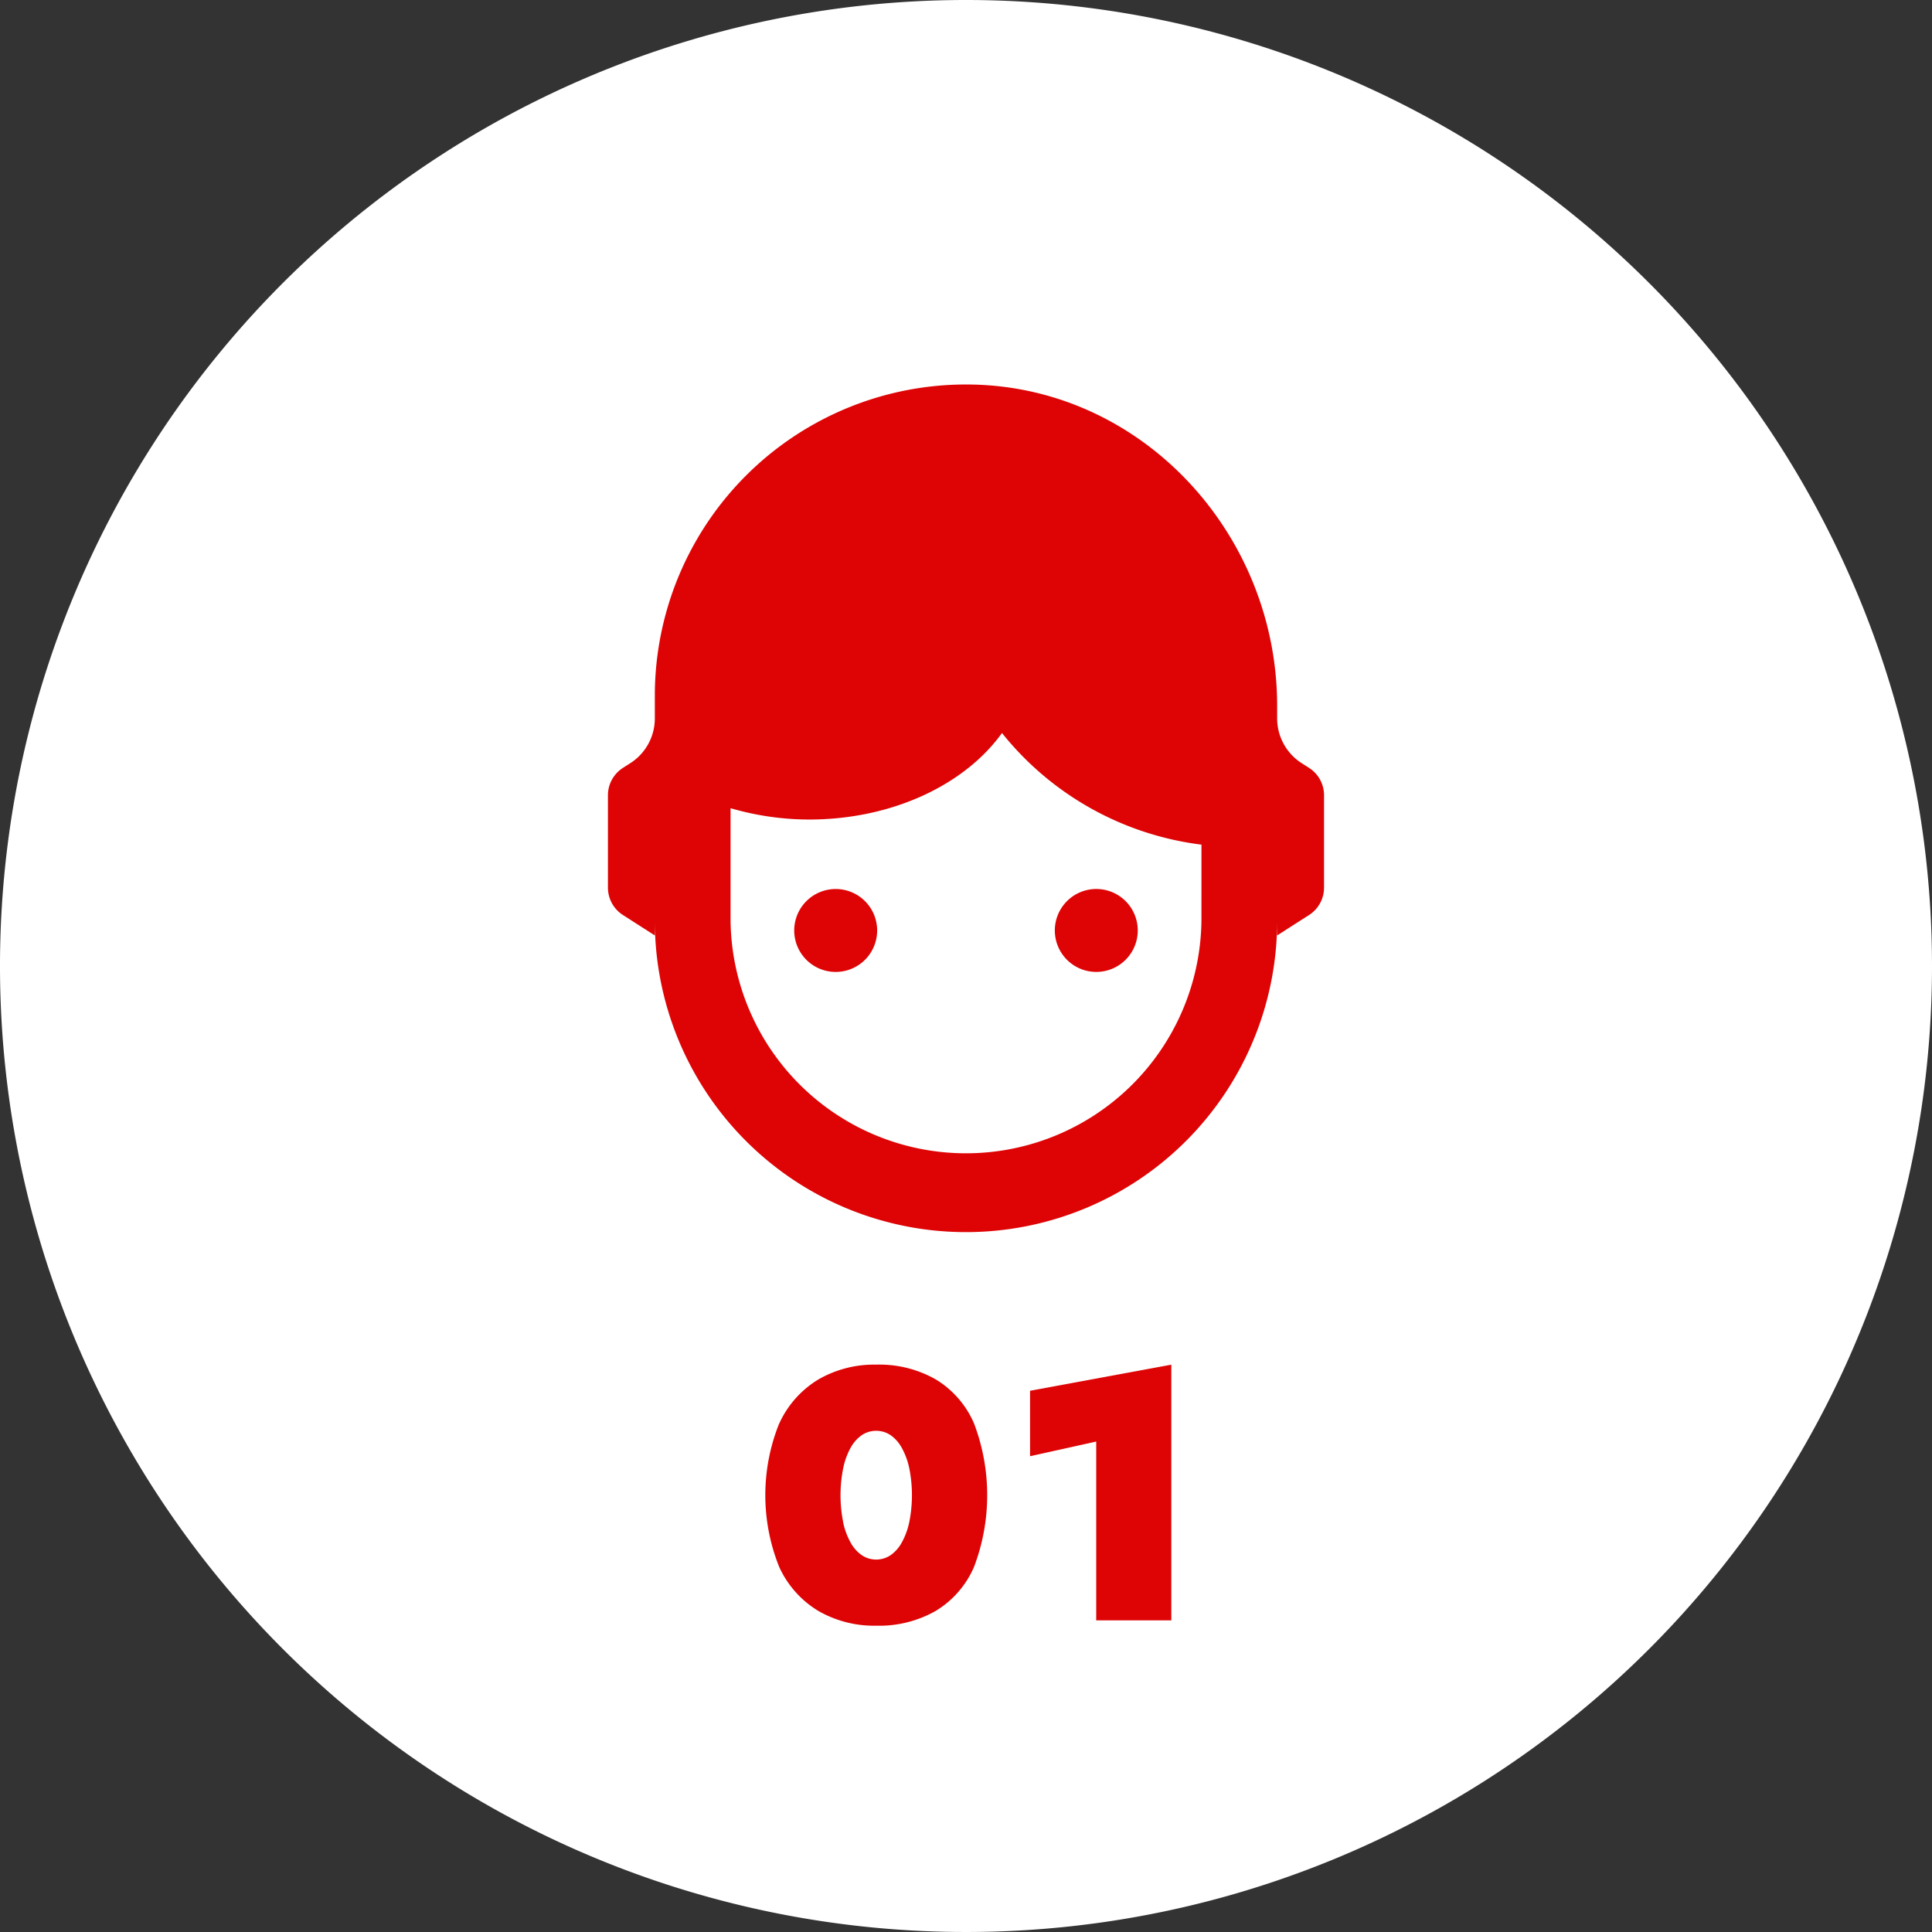
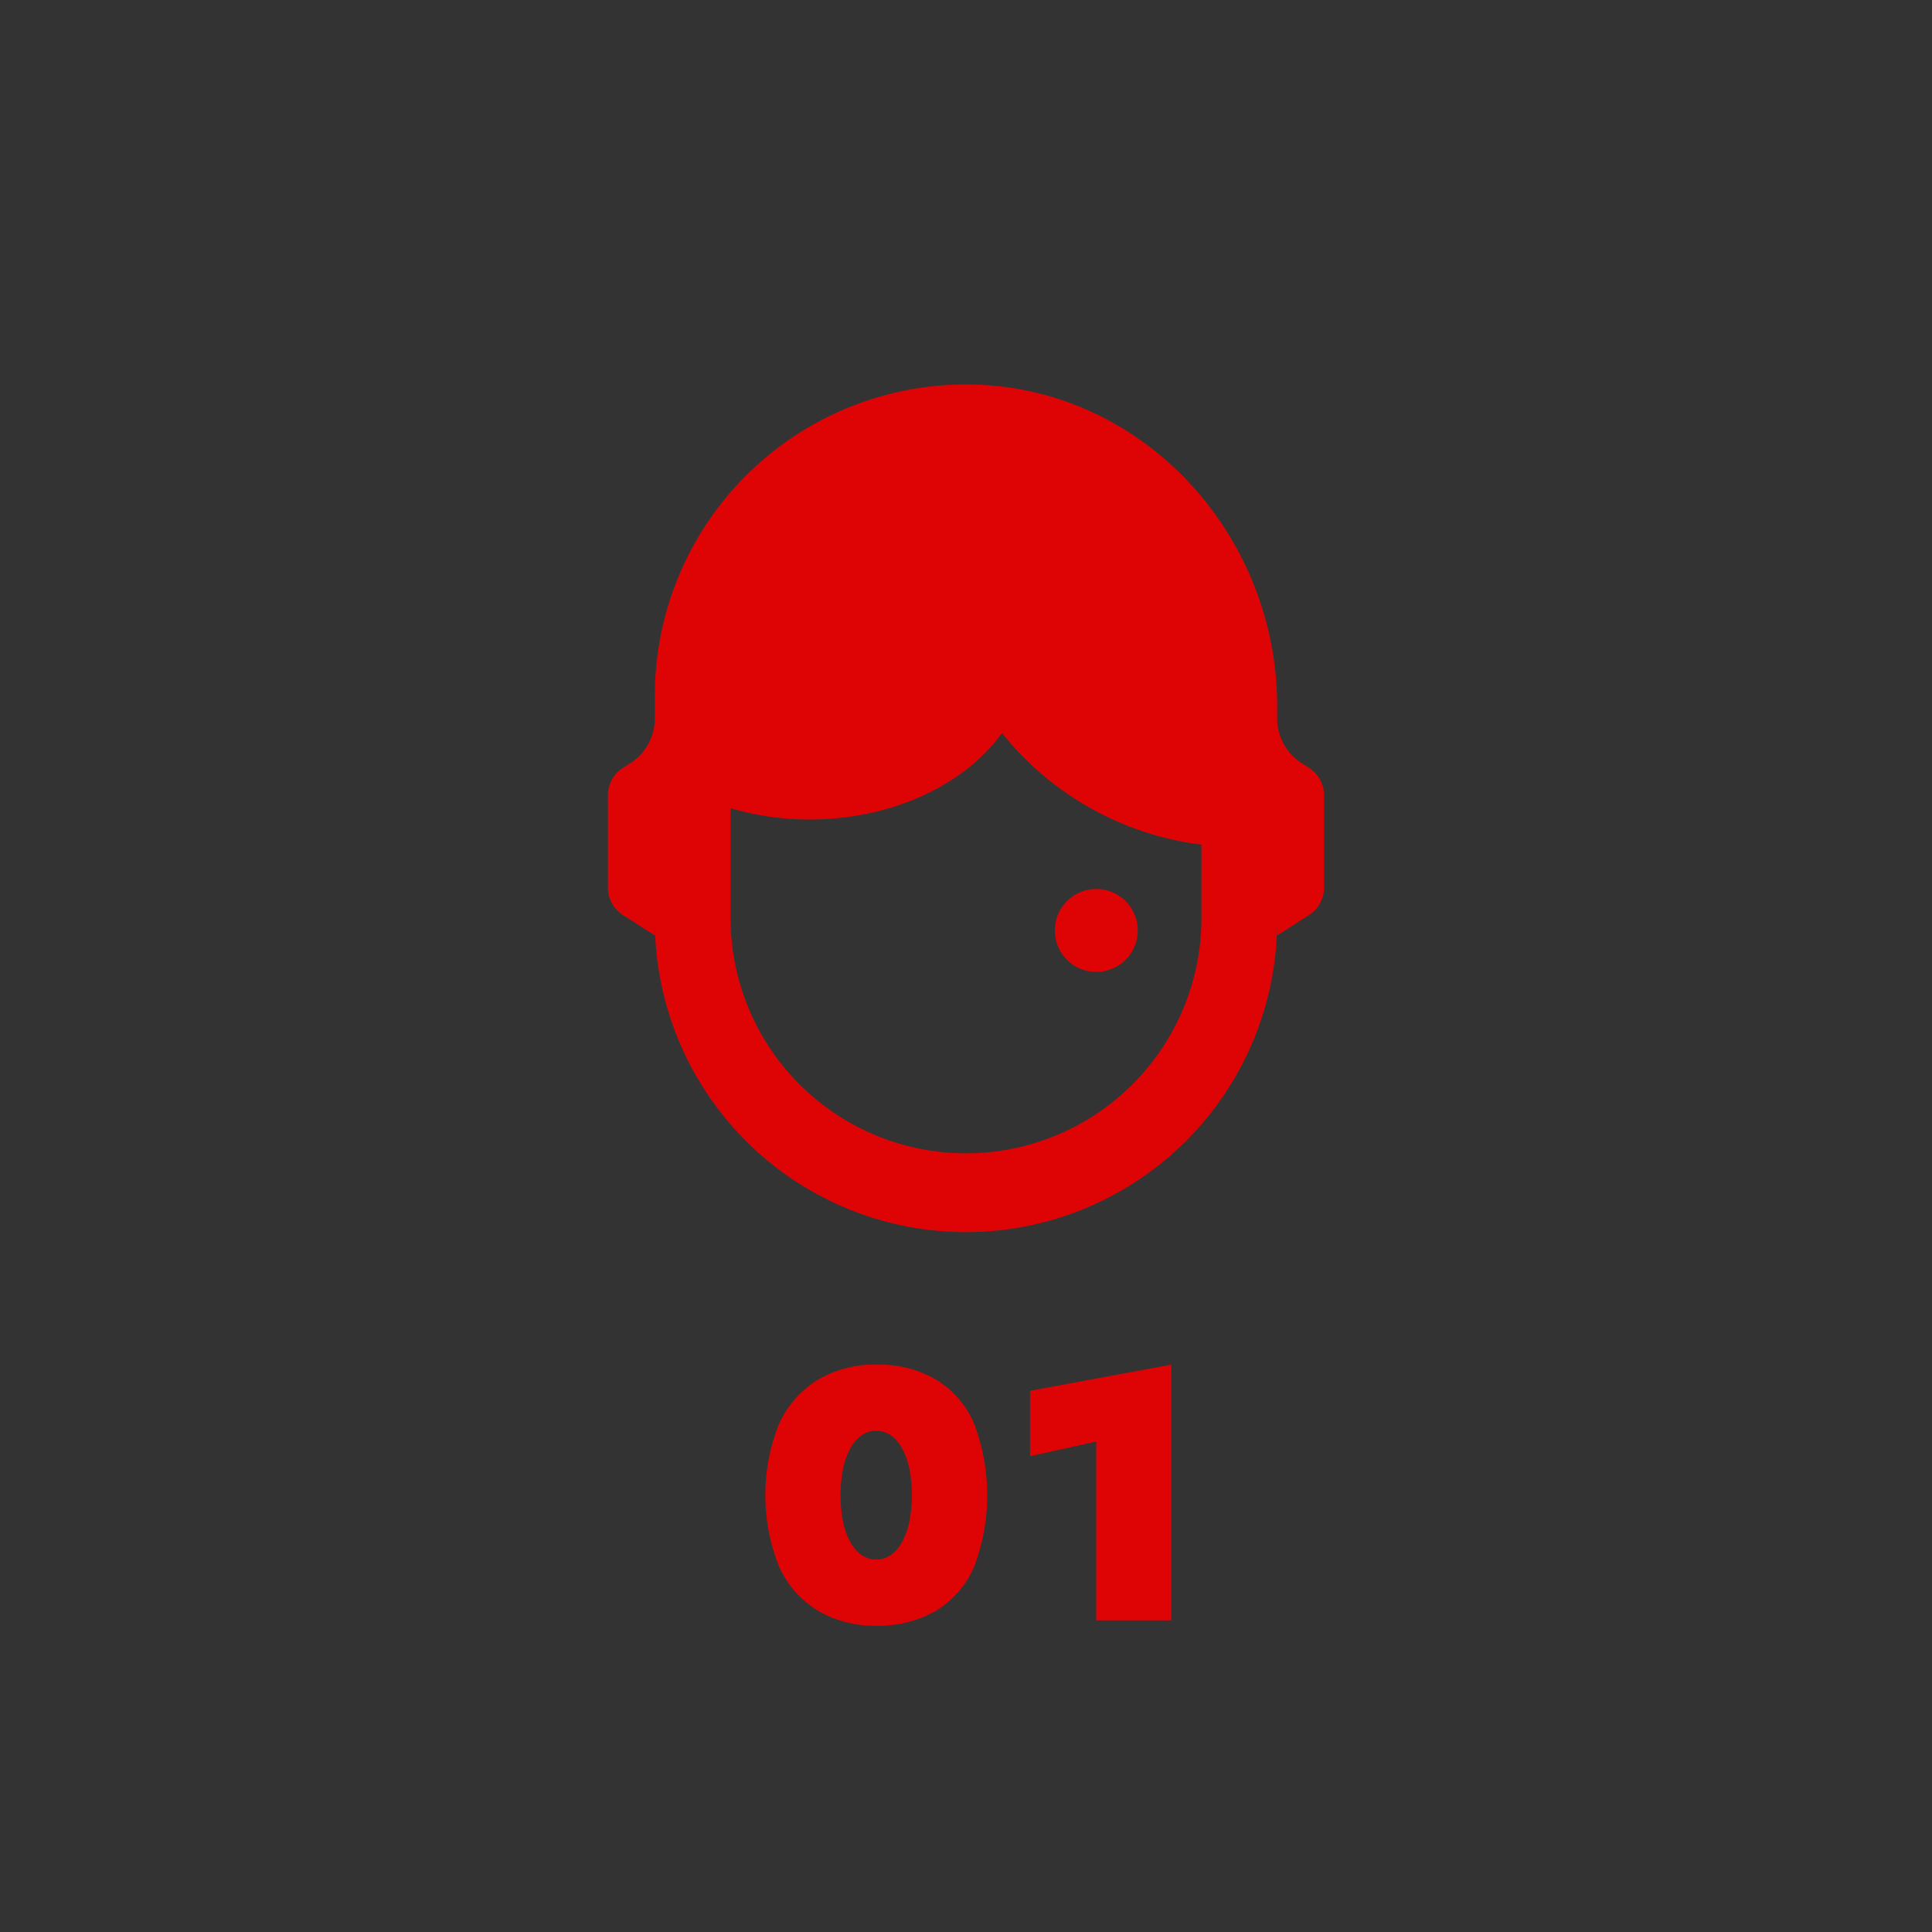
<svg xmlns="http://www.w3.org/2000/svg" width="97.242" height="97.242" viewBox="0 0 97.242 97.242">
  <rect x="0" y="0" width="97.242" height="97.242" fill="#333333" stroke="none" />
  <g id="グループ_148" data-name="グループ 148" transform="translate(-331 -1598.173)">
-     <path id="パス_902" data-name="パス 902" d="M48.621,0A48.621,48.621,0,1,0,97.242,48.621,48.621,48.621,0,0,0,48.621,0" transform="translate(331 1598.173)" fill="#fff" />
    <path id="パス_903" data-name="パス 903" d="M65.89,38.651l-.378-.242a2.674,2.674,0,0,1-1.23-2.25v-.627c0-8.623-6.747-16.02-15.368-16.177A15.661,15.661,0,0,0,32.959,35.013v1.146a2.672,2.672,0,0,1-1.23,2.25l-.378.242a1.635,1.635,0,0,0-.752,1.375v4.651a1.637,1.637,0,0,0,.752,1.376l1.608,1.03v-.729a15.661,15.661,0,0,0,31.323,0v.729l1.608-1.03a1.634,1.634,0,0,0,.752-1.376V40.026a1.632,1.632,0,0,0-.752-1.375m-5.419,7.7a11.851,11.851,0,0,1-23.7,0V40.678a14.178,14.178,0,0,0,3.951.571c4.2,0,7.85-1.763,9.71-4.355a15.281,15.281,0,0,0,10.04,5.619Z" transform="translate(331 1598.173)" fill="#de0405" />
-     <path id="パス_904" data-name="パス 904" d="M42.063,44.746a2.087,2.087,0,1,0,2.086,2.087,2.087,2.087,0,0,0-2.086-2.087" transform="translate(331 1598.173)" fill="#de0405" />
    <path id="パス_905" data-name="パス 905" d="M55.178,48.919a2.087,2.087,0,1,0-2.086-2.086,2.086,2.086,0,0,0,2.086,2.086" transform="translate(331 1598.173)" fill="#de0405" />
    <path id="パス_906" data-name="パス 906" d="M39.227,71.637a5.01,5.01,0,0,1,1.962-2.205,5.612,5.612,0,0,1,2.916-.747,5.741,5.741,0,0,1,3,.747,4.817,4.817,0,0,1,1.917,2.205,10.163,10.163,0,0,1,0,7.237A4.817,4.817,0,0,1,47.1,81.079a5.75,5.75,0,0,1-3,.746,5.621,5.621,0,0,1-2.916-.746,5.01,5.01,0,0,1-1.962-2.205,9.677,9.677,0,0,1,0-7.237m3.213,4.977a3.662,3.662,0,0,0,.378,1.026,1.852,1.852,0,0,0,.567.639,1.3,1.3,0,0,0,1.44,0,1.842,1.842,0,0,0,.567-.639,3.662,3.662,0,0,0,.378-1.026,6.908,6.908,0,0,0,0-2.718,3.655,3.655,0,0,0-.378-1.025,1.865,1.865,0,0,0-.567-.64,1.308,1.308,0,0,0-1.44,0,1.875,1.875,0,0,0-.567.64A3.655,3.655,0,0,0,42.44,73.9a6.908,6.908,0,0,0,0,2.718" transform="translate(331 1598.173)" fill="#de0405" />
    <path id="パス_907" data-name="パス 907" d="M51.845,70l7.11-1.314v12.87h-3.78v-9l-3.33.738Z" transform="translate(331 1598.173)" fill="#de0405" />
  </g>
</svg>